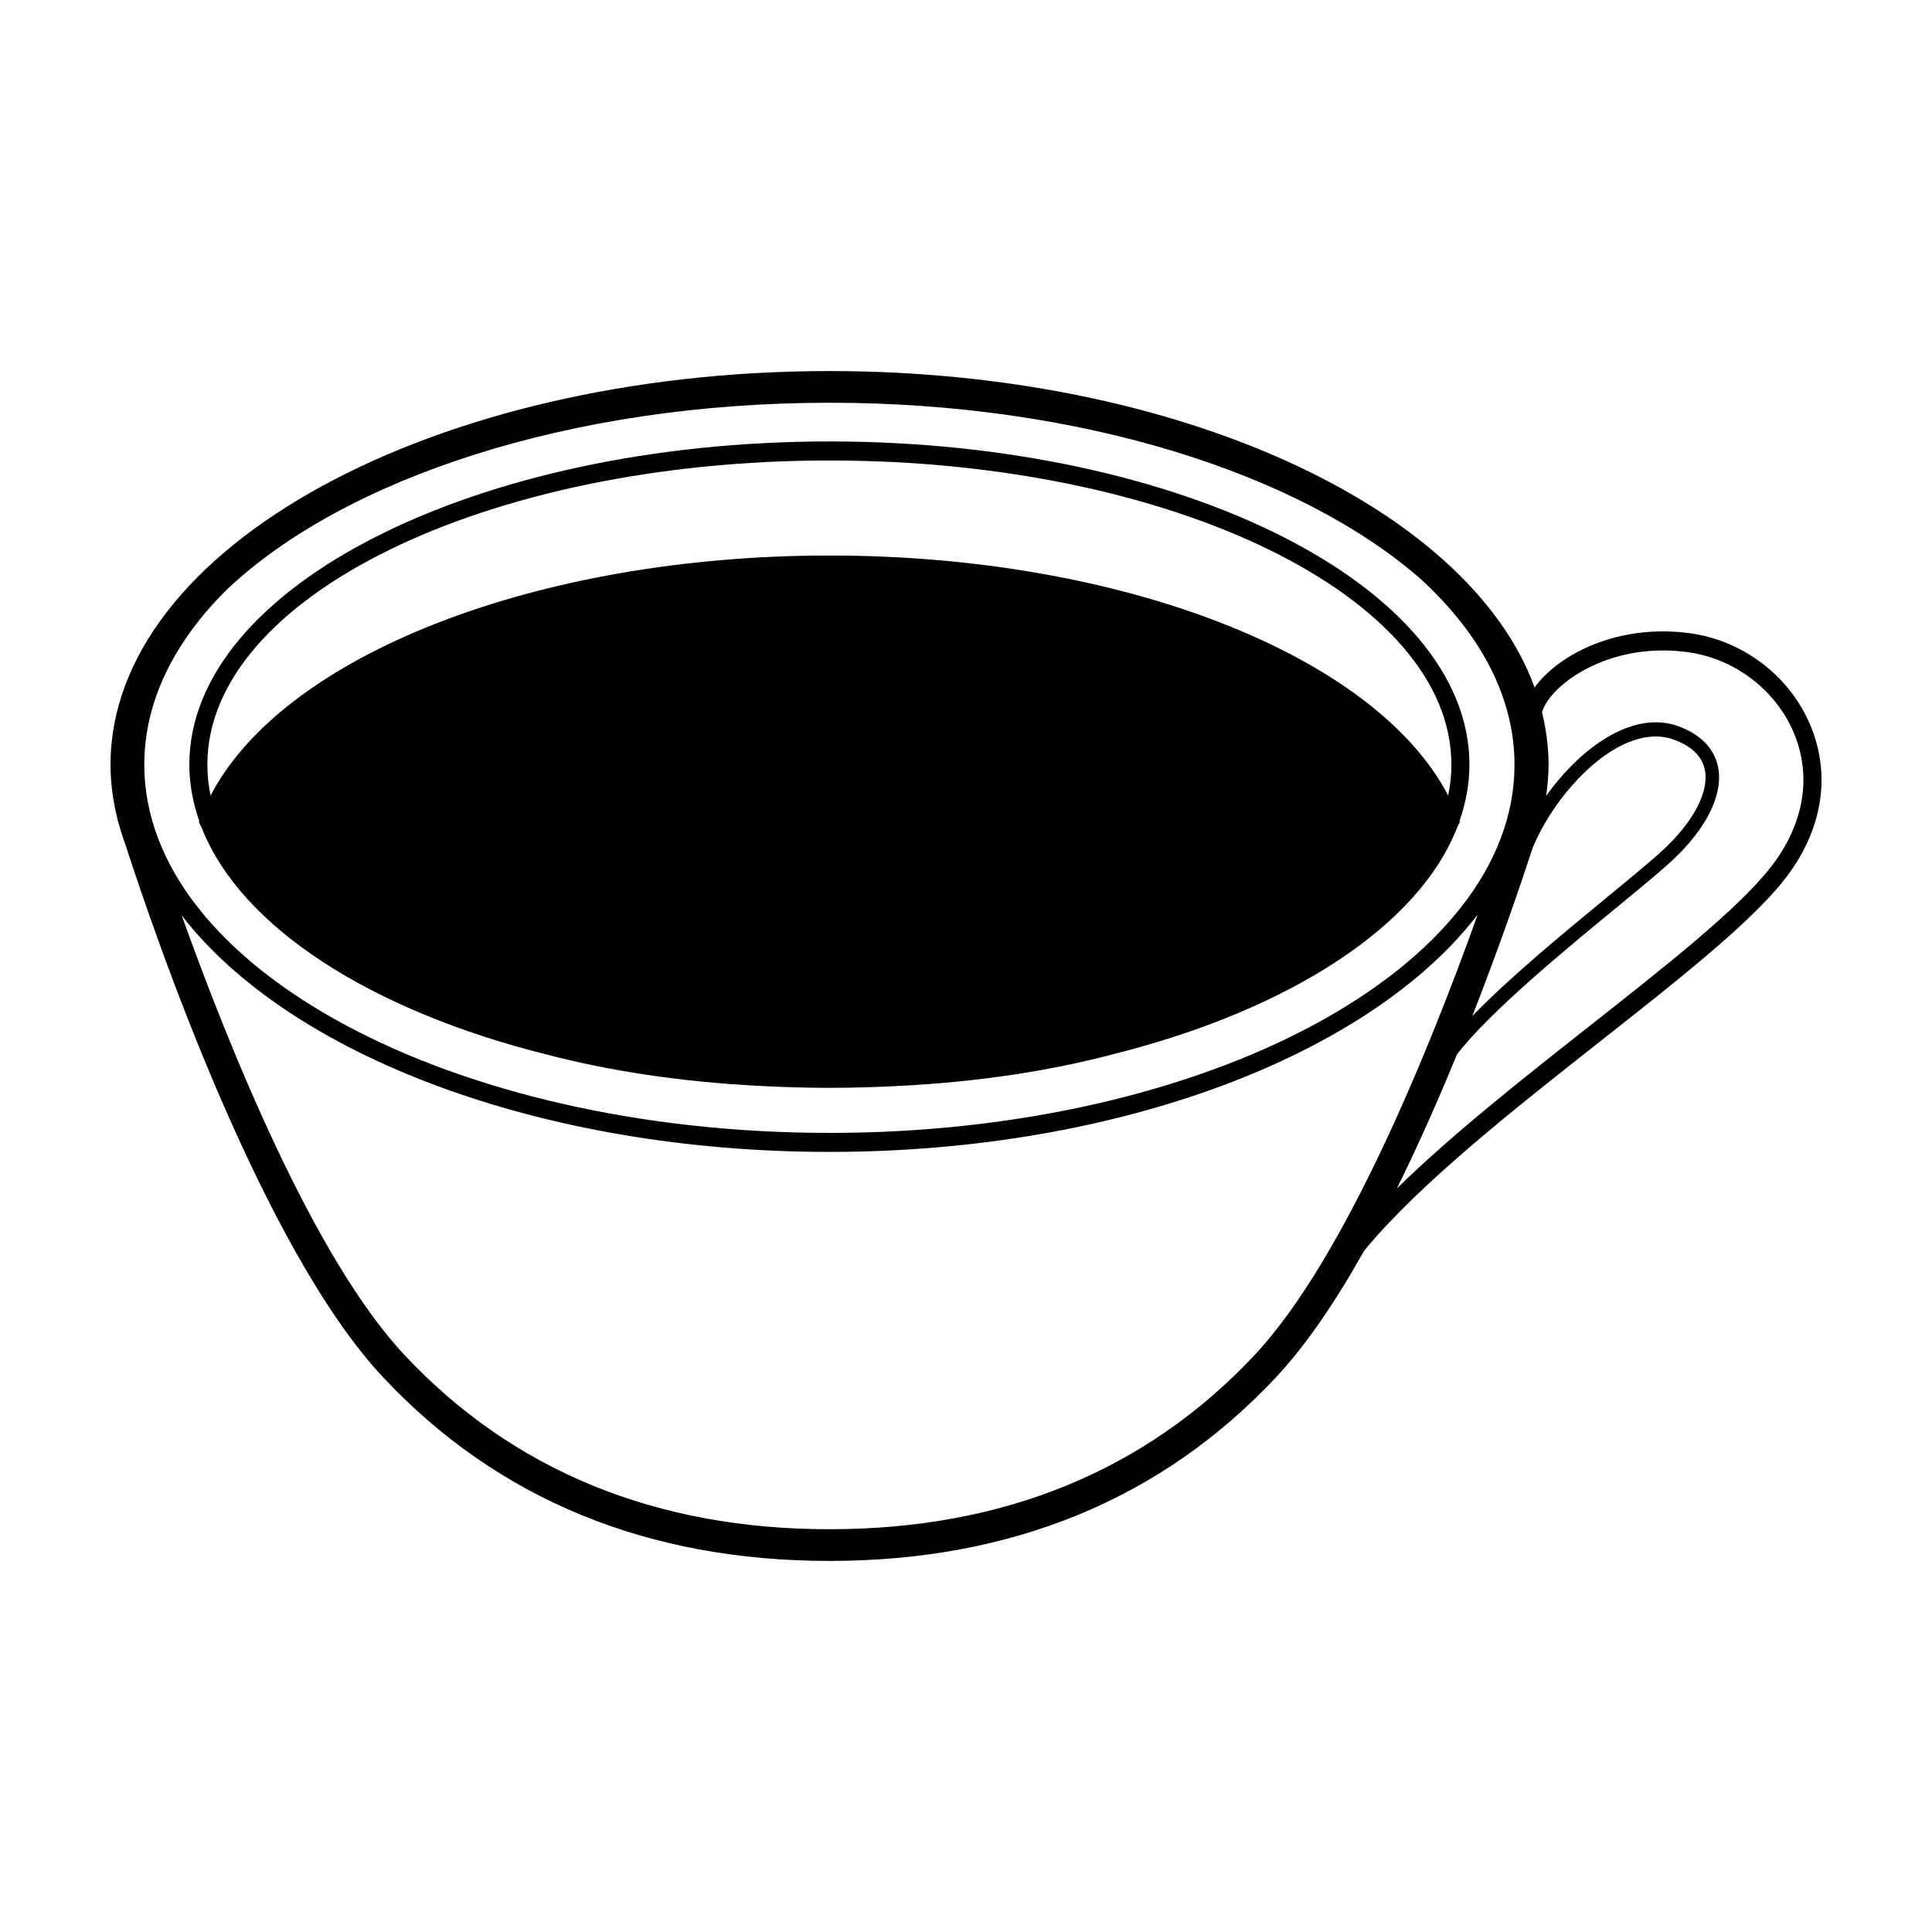
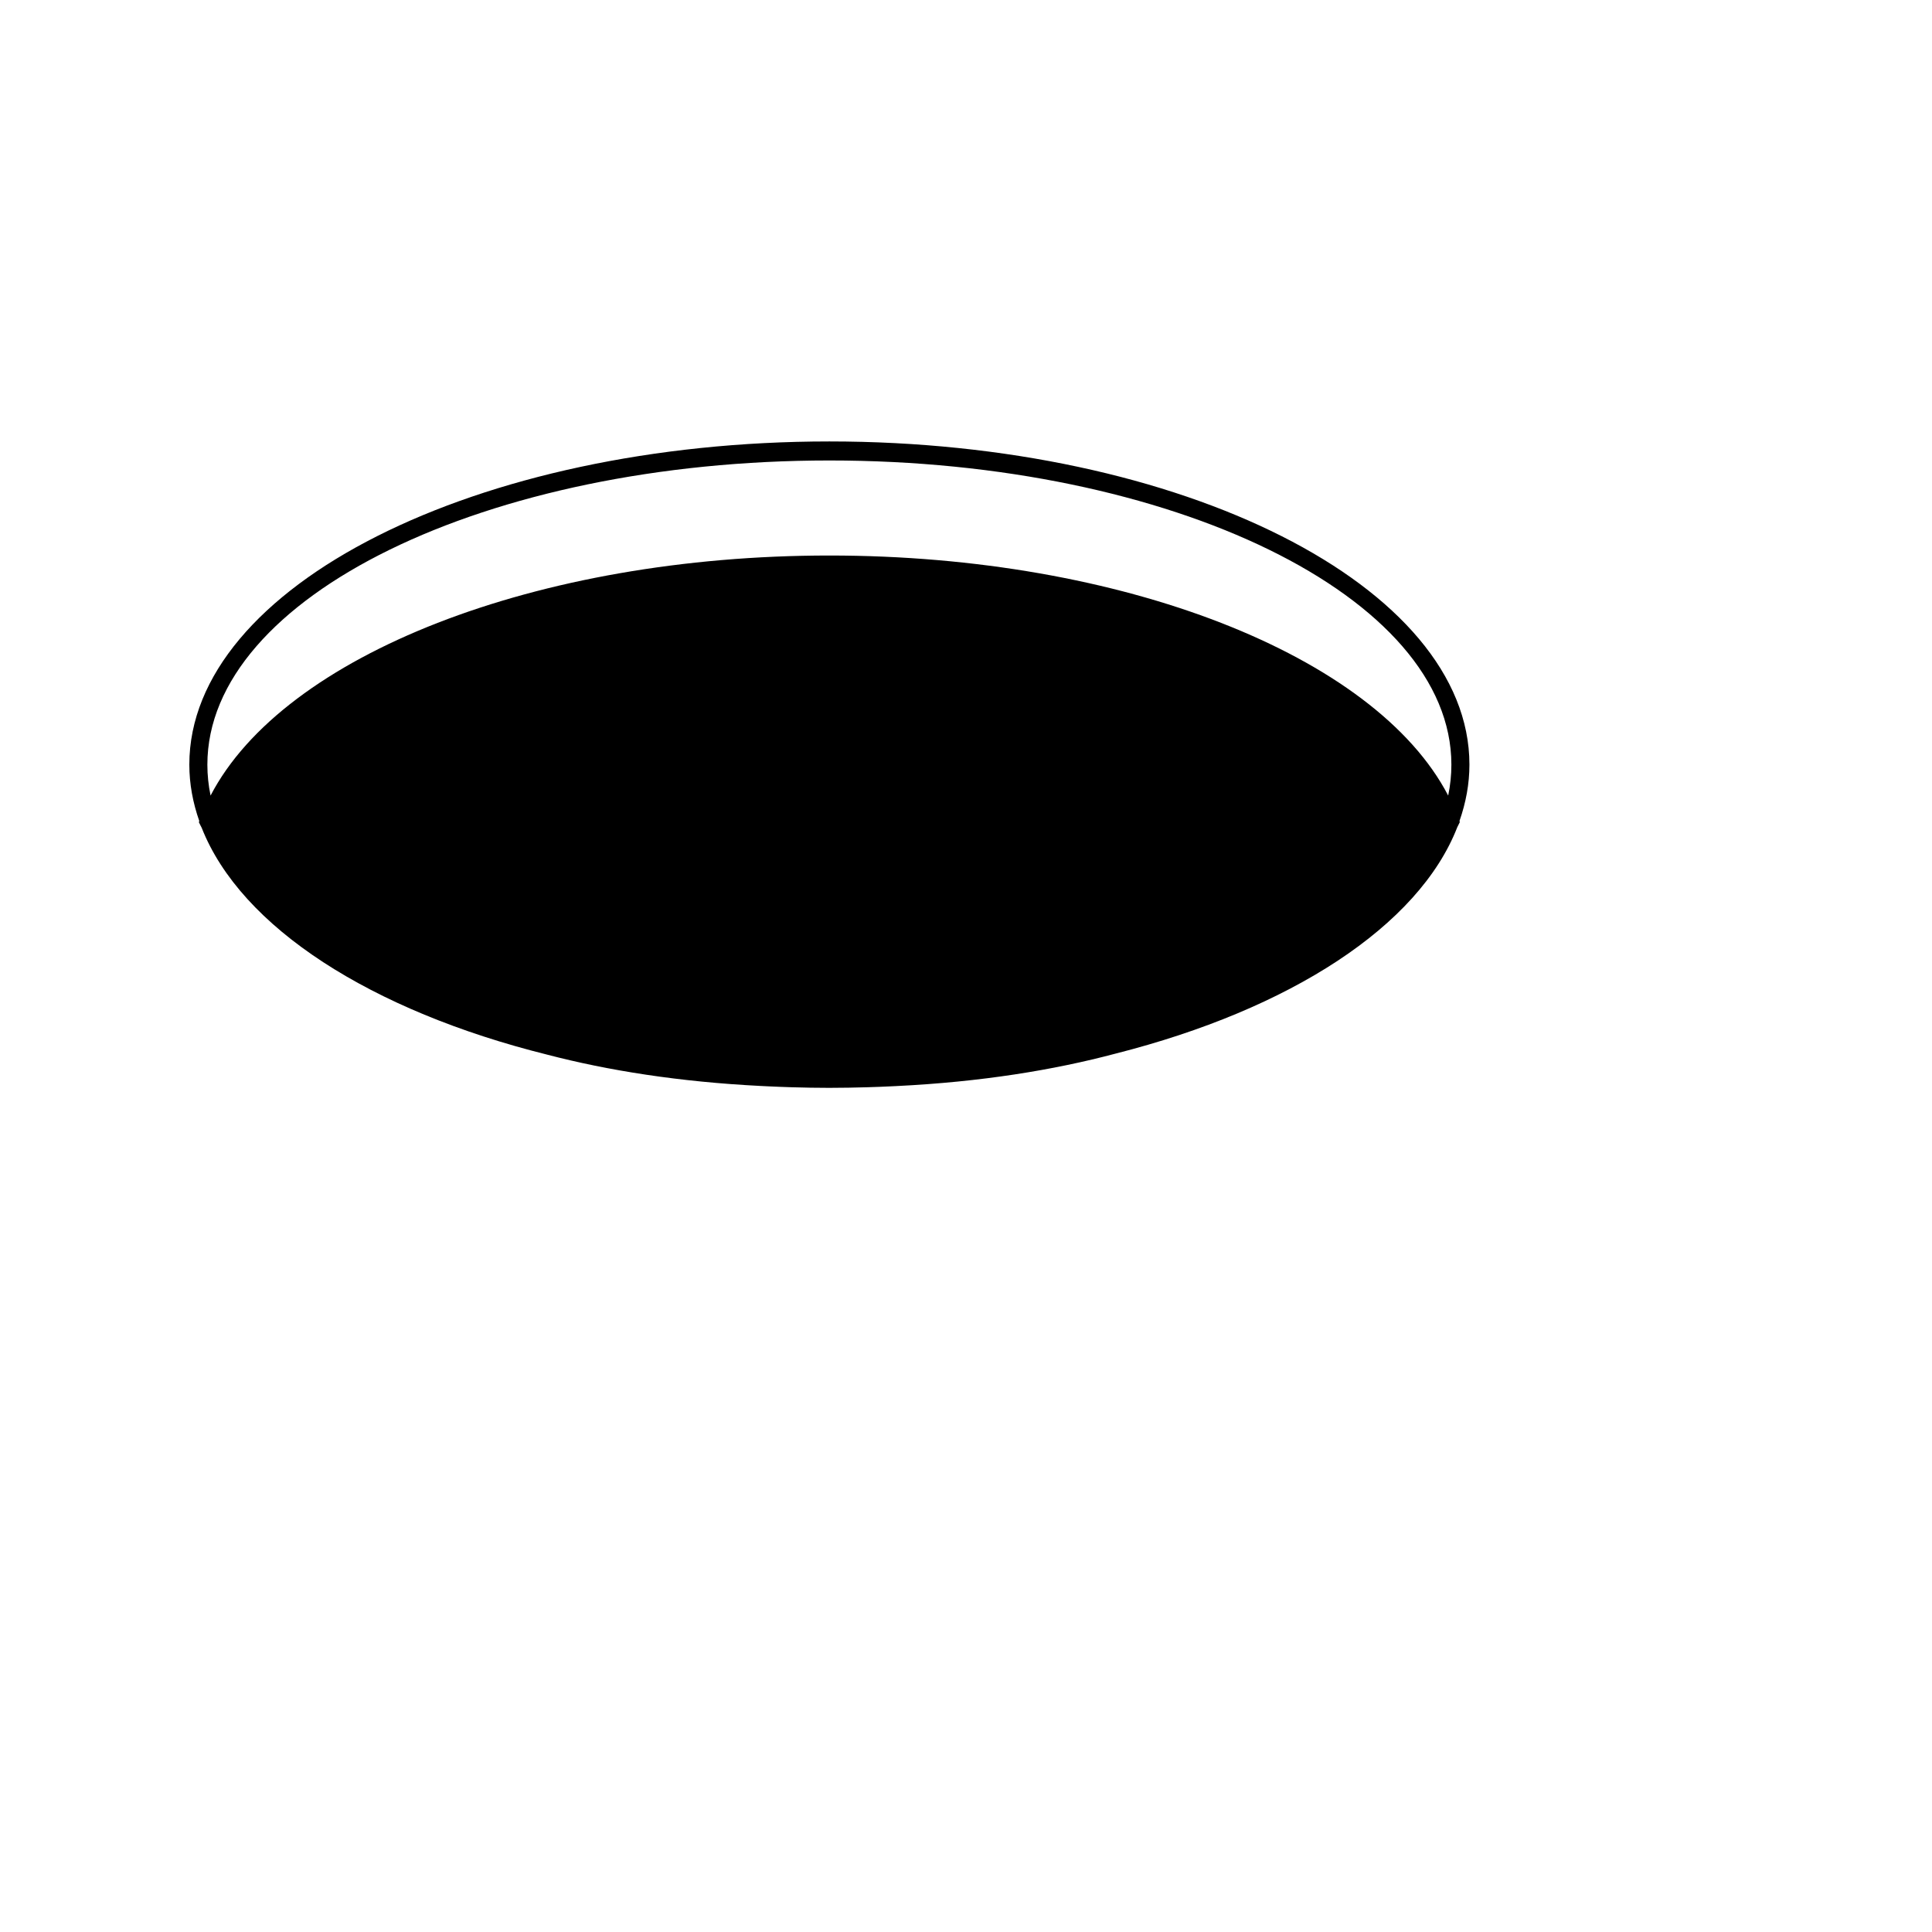
<svg xmlns="http://www.w3.org/2000/svg" fill="#000000" width="800px" height="800px" version="1.1" viewBox="144 144 512 512">
  <g>
-     <path d="m624.36 337.7c-5.027-13.609-17.652-23.746-32.168-25.836-19.227-2.762-35.152 5.512-41.504 14.324-17.418-47.75-94.57-83.855-186.85-83.855-105.07 0.004-190.55 46.793-190.55 104.31 0 4.84 0.66 9.652 1.844 14.414l-0.035 0.012c0.059 0.191 0.195 0.645 0.371 1.203 0.504 1.859 1.082 3.703 1.762 5.535 7.871 24.328 36.203 106.97 68.32 141.21 30.27 32.277 70.043 48.645 118.24 48.645h0.051 0.051c48.188 0 87.977-16.367 118.24-48.645 8.121-8.66 16.008-20.418 23.375-33.555 14.445-17.594 39.754-37.527 62.598-55.523 20.41-16.07 39.684-31.258 48.734-42.777 9.695-12.336 12.363-26.355 7.523-39.461zm-442.12 8.941c0-16.762 7.91-32.551 21.82-46.344 31.16-29.523 91.094-49.566 159.78-49.566 66.605 0 124.96 18.836 156.86 46.895 15.648 14.414 24.66 31.156 24.66 49.016 0 53.812-81.445 97.59-181.56 97.59-100.11-0.004-181.56-43.777-181.56-97.59zm367.86 22.246c6.184-15.324 23.719-34.004 37.629-28.832 4.707 1.754 7.438 4.488 8.105 8.125 1.059 5.734-3.062 13.578-11.023 20.988-3.062 2.856-8.383 7.234-14.547 12.297-11.578 9.523-26.07 21.453-36.078 31.785 7.359-18.777 12.91-35.137 15.914-44.363zm-73.633 134.23c-28.711 30.621-66.59 46.145-112.57 46.145h-0.051-0.051c-45.984 0-83.859-15.523-112.58-46.145-24.152-25.754-46.812-82.277-59.066-116.54 28.34 36.805 94.605 62.688 171.65 62.688 77.195 0 143.57-25.988 171.81-62.91-12.23 34.234-34.938 90.949-59.141 116.76zm136.69-129.16c-8.691 11.062-27.75 26.066-47.918 41.957-17.516 13.793-36.449 28.723-51.062 43.047 5.805-11.719 11.164-23.902 15.934-35.543 8.742-11.316 28.605-27.66 42.352-38.965 6.207-5.106 11.562-9.516 14.711-12.445 9.059-8.43 13.488-17.375 12.168-24.539-0.641-3.465-2.969-8.188-10.43-10.969-12.176-4.527-26.129 5.754-35.172 18.426 0.387-2.75 0.648-5.508 0.648-8.273 0-4.762-0.641-9.441-1.773-14.035l0.07 0.023c2.031-6.957 17.566-18.832 38.863-15.77 12.816 1.844 23.949 10.742 28.359 22.672 4.191 11.316 1.793 23.539-6.75 34.414z" />
    <path d="m288.96 423.48c16.152 4.211 34.949 7.219 56.703 8.316 0.664 0.035 1.336 0.066 2 0.098 2.019 0.09 4.039 0.18 6.117 0.238 3.316 0.098 6.648 0.16 10.016 0.16h0.059c0.082 0 0.156-0.004 0.238-0.004 3.223-0.004 6.422-0.059 9.602-0.152 2.281-0.059 4.516-0.156 6.734-0.262 0.383-0.02 0.766-0.035 1.148-0.055 22.395-1.098 41.648-4.231 58.133-8.621 46.125-11.707 80.273-33.719 90.504-60.023 0.059-0.117 0.125-0.242 0.156-0.301l0.504-1.02-0.102-0.266c1.703-4.863 2.641-9.848 2.641-14.953 0-47.227-76.086-85.648-169.62-85.648-93.527 0-169.62 38.422-169.62 85.648 0 5.106 0.938 10.09 2.641 14.953l-0.109 0.301 0.504 1.02c0.047 0.09 0.121 0.246 0.238 0.457 10.402 26.434 44.953 48.504 91.508 60.113zm74.832-157.45c90.891 0 164.84 36.164 164.84 80.609 0 2.766-0.289 5.5-0.848 8.195-19.332-37.203-86.438-63.617-163.99-63.617-77.562 0-144.66 26.414-163.99 63.617-0.559-2.695-0.848-5.43-0.848-8.195 0-44.445 73.945-80.609 164.84-80.609z" />
  </g>
</svg>